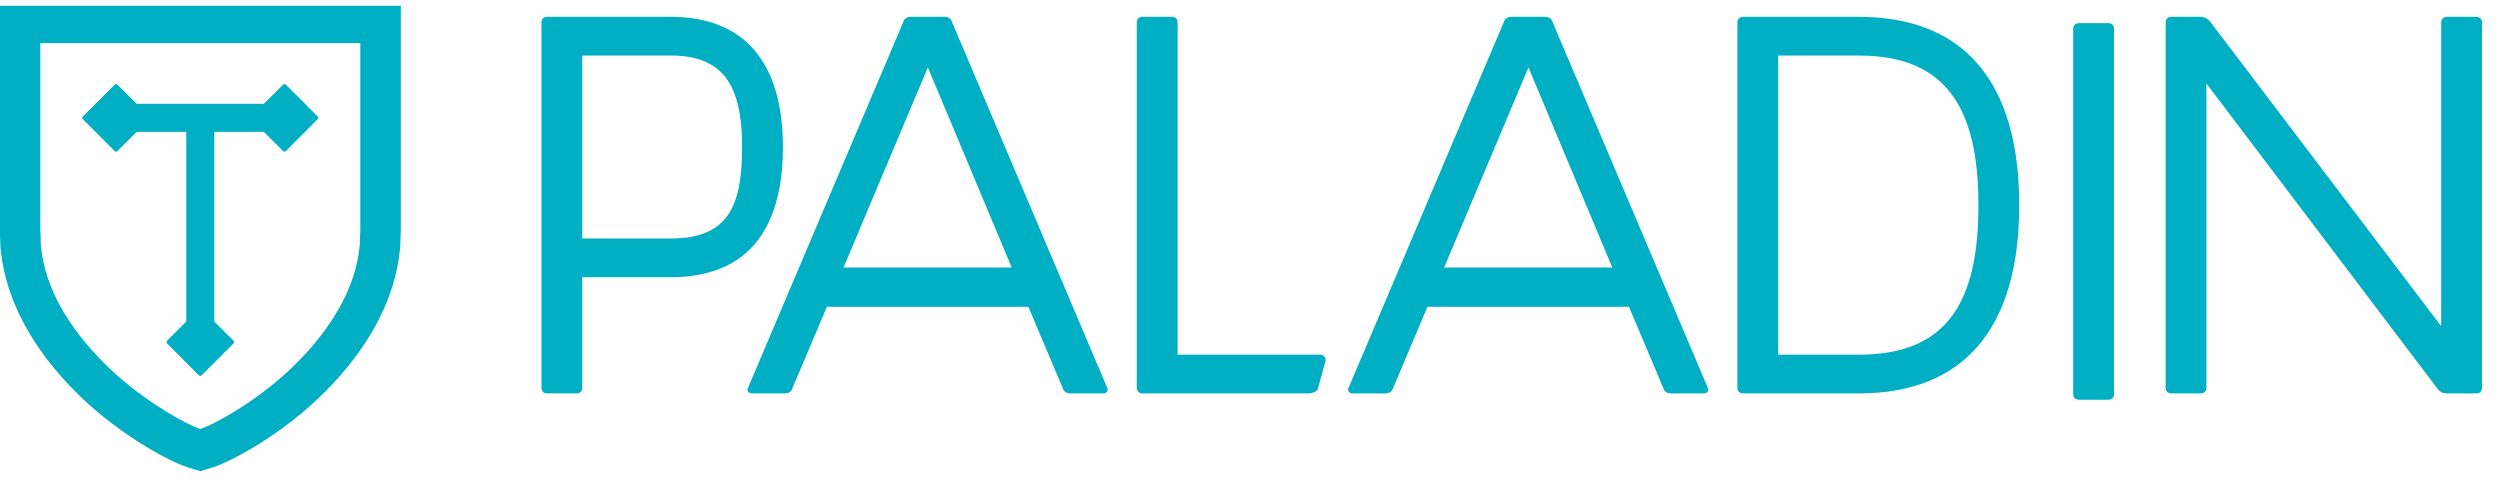
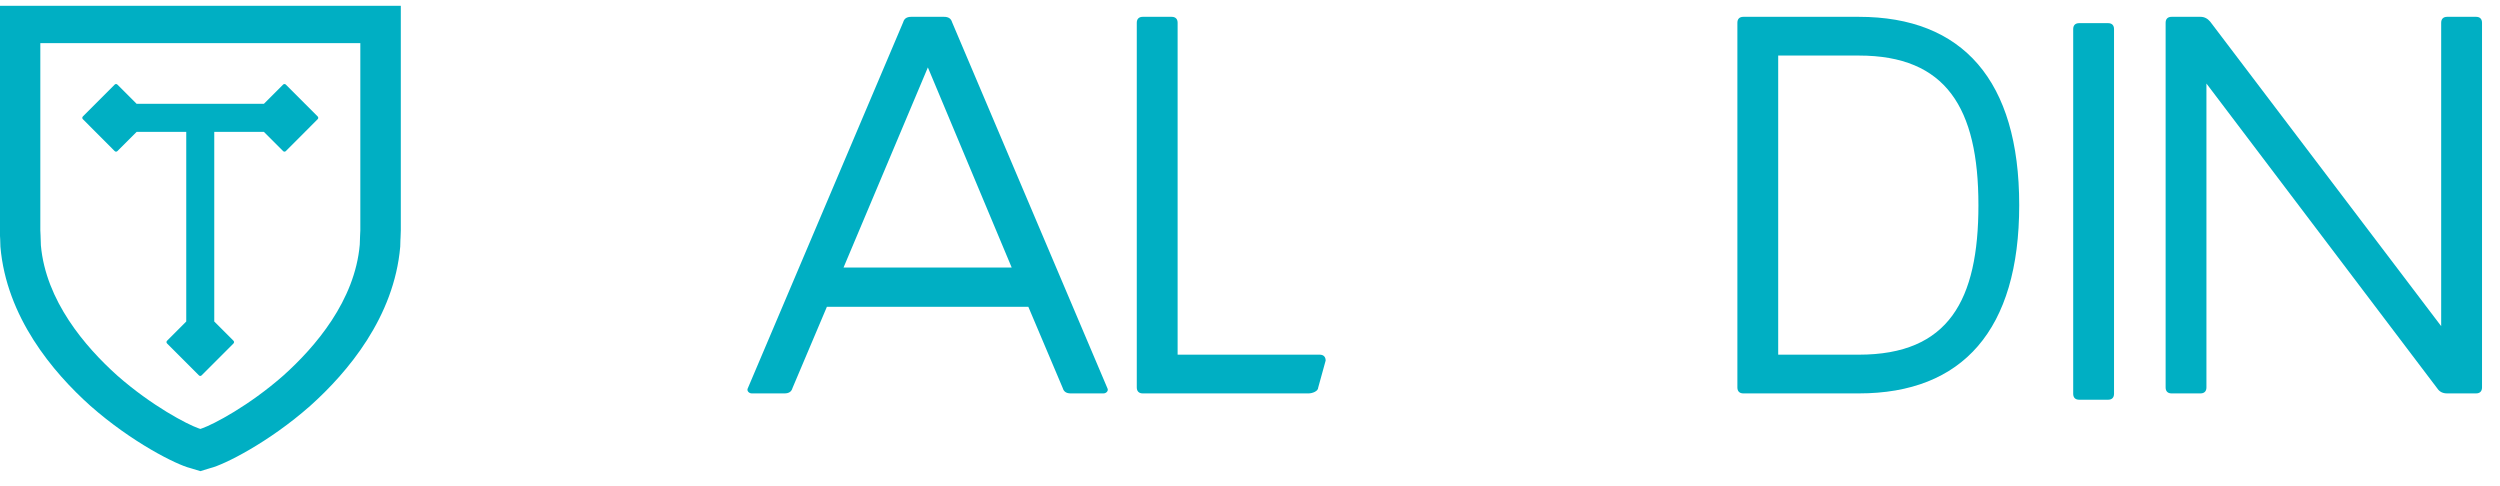
<svg xmlns="http://www.w3.org/2000/svg" width="108" height="21" viewBox="0 0 108 21" fill="none">
-   <path d="M25.154 2.4V10.302H28.986C31.469 10.302 32.059 8.885 32.059 6.351C32.059 3.678 31.237 2.4 28.986 2.4H25.154ZM23.391 0.982C23.391 0.819 23.483 0.727 23.645 0.727H28.986C32.096 0.727 33.822 2.632 33.822 6.351C33.822 10.14 32.096 11.975 28.986 11.975H25.154V16.74C25.154 16.902 25.061 16.995 24.898 16.995H23.645C23.483 16.995 23.391 16.902 23.391 16.74V0.982Z" fill="#00AFC3" />
  <path d="M36.441 11.557H43.705L40.084 2.912L36.441 11.557ZM47.836 16.763C47.906 16.879 47.789 16.995 47.674 16.995H46.258C46.072 16.995 45.957 16.926 45.91 16.763L44.424 13.253H35.722L34.236 16.763C34.191 16.926 34.074 16.995 33.889 16.995H32.473C32.357 16.995 32.241 16.879 32.31 16.763L39.018 0.959C39.063 0.797 39.179 0.727 39.365 0.727H40.781C40.967 0.727 41.083 0.797 41.13 0.959L47.836 16.763Z" fill="#00AFC3" />
  <path d="M49.109 0.982C49.109 0.819 49.203 0.727 49.364 0.727H50.618C50.78 0.727 50.873 0.819 50.873 0.982V15.322H57.012C57.175 15.322 57.268 15.415 57.268 15.577L56.947 16.74C56.947 16.902 56.692 16.995 56.53 16.995H49.364C49.203 16.995 49.109 16.902 49.109 16.74V0.982Z" fill="#00AFC3" />
-   <path d="M62.387 11.557H69.65L66.03 2.912L62.387 11.557ZM73.782 16.763C73.851 16.879 73.735 16.995 73.619 16.995H72.203C72.017 16.995 71.901 16.926 71.856 16.763L70.37 13.253H61.667L60.182 16.763C60.135 16.926 60.019 16.995 59.833 16.995H58.418C58.302 16.995 58.186 16.879 58.255 16.763L64.962 0.959C65.009 0.797 65.125 0.727 65.311 0.727H66.727C66.912 0.727 67.028 0.797 67.075 0.959L73.782 16.763Z" fill="#00AFC3" />
  <path d="M80.304 15.322C84.18 15.322 85.468 12.974 85.468 8.861C85.468 4.655 84.065 2.4 80.304 2.4H76.818V15.322H80.304ZM80.304 0.727C84.784 0.727 87.23 3.469 87.23 8.861C87.23 14.253 84.784 16.995 80.304 16.995H75.31C75.147 16.995 75.055 16.902 75.055 16.74V0.982C75.055 0.819 75.147 0.727 75.31 0.727H80.304Z" fill="#00AFC3" />
  <path d="M91.326 17.013C91.326 17.175 91.234 17.268 91.071 17.268H89.818C89.655 17.268 89.562 17.175 89.562 17.013V1.255C89.562 1.092 89.655 1 89.818 1H91.071C91.234 1 91.326 1.092 91.326 1.255V17.013Z" fill="#00AFC3" />
  <path d="M93.555 0.982C93.555 0.819 93.647 0.727 93.81 0.727H95.063C95.225 0.727 95.365 0.797 95.481 0.936L105.459 14.09V0.982C105.459 0.819 105.552 0.727 105.715 0.727H106.968C107.131 0.727 107.223 0.819 107.223 0.982V16.74C107.223 16.902 107.131 16.995 106.968 16.995H105.715C105.529 16.995 105.39 16.925 105.297 16.787L95.318 3.608V16.74C95.318 16.902 95.225 16.995 95.063 16.995H93.81C93.647 16.995 93.555 16.902 93.555 16.74V0.982Z" fill="#00AFC3" />
  <path d="M13.724 5.032L12.347 3.654C12.315 3.622 12.263 3.622 12.231 3.654L11.401 4.485H5.902L5.071 3.654C5.039 3.622 4.987 3.622 4.955 3.654L3.579 5.032C3.547 5.064 3.547 5.117 3.579 5.148L4.955 6.528C4.987 6.56 5.039 6.56 5.071 6.528L5.903 5.697H8.046V13.889L7.216 14.721C7.184 14.753 7.184 14.804 7.216 14.837L8.594 16.216C8.608 16.232 8.63 16.241 8.651 16.241C8.673 16.241 8.694 16.232 8.709 16.216L10.087 14.837C10.119 14.804 10.119 14.753 10.087 14.721L9.256 13.889V5.697H11.4L12.231 6.528C12.264 6.56 12.315 6.56 12.347 6.528L13.724 5.148C13.741 5.133 13.748 5.112 13.748 5.09C13.748 5.069 13.741 5.048 13.724 5.032Z" fill="#00AFC3" />
  <path d="M15.566 9.955C15.566 10.019 15.563 10.083 15.556 10.165L15.554 10.218C15.548 10.345 15.542 10.455 15.542 10.568C15.332 12.985 13.632 14.977 12.242 16.223C10.754 17.534 9.213 18.336 8.737 18.501L8.655 18.53L8.572 18.501C8.096 18.336 6.554 17.534 5.066 16.224C3.676 14.978 1.977 12.99 1.766 10.597C1.765 10.453 1.76 10.339 1.753 10.206V10.194C1.747 10.101 1.742 10.032 1.742 9.955V1.864H15.566V9.955ZM-0.008 0.25V9.955C-0.008 10.068 -0.002 10.171 0.005 10.285L0.008 10.341C0.013 10.428 0.017 10.515 0.018 10.659C0.279 13.695 2.276 16.073 3.905 17.532C5.697 19.113 7.63 20.078 8.219 20.221L8.642 20.349L8.654 20.354L9.086 20.222C9.677 20.079 11.61 19.115 13.402 17.532C15.031 16.073 17.028 13.695 17.29 10.656C17.291 10.509 17.294 10.422 17.299 10.341L17.303 10.285C17.309 10.171 17.315 10.068 17.315 9.955V0.25H-0.008Z" fill="#00AFC3" />
</svg>